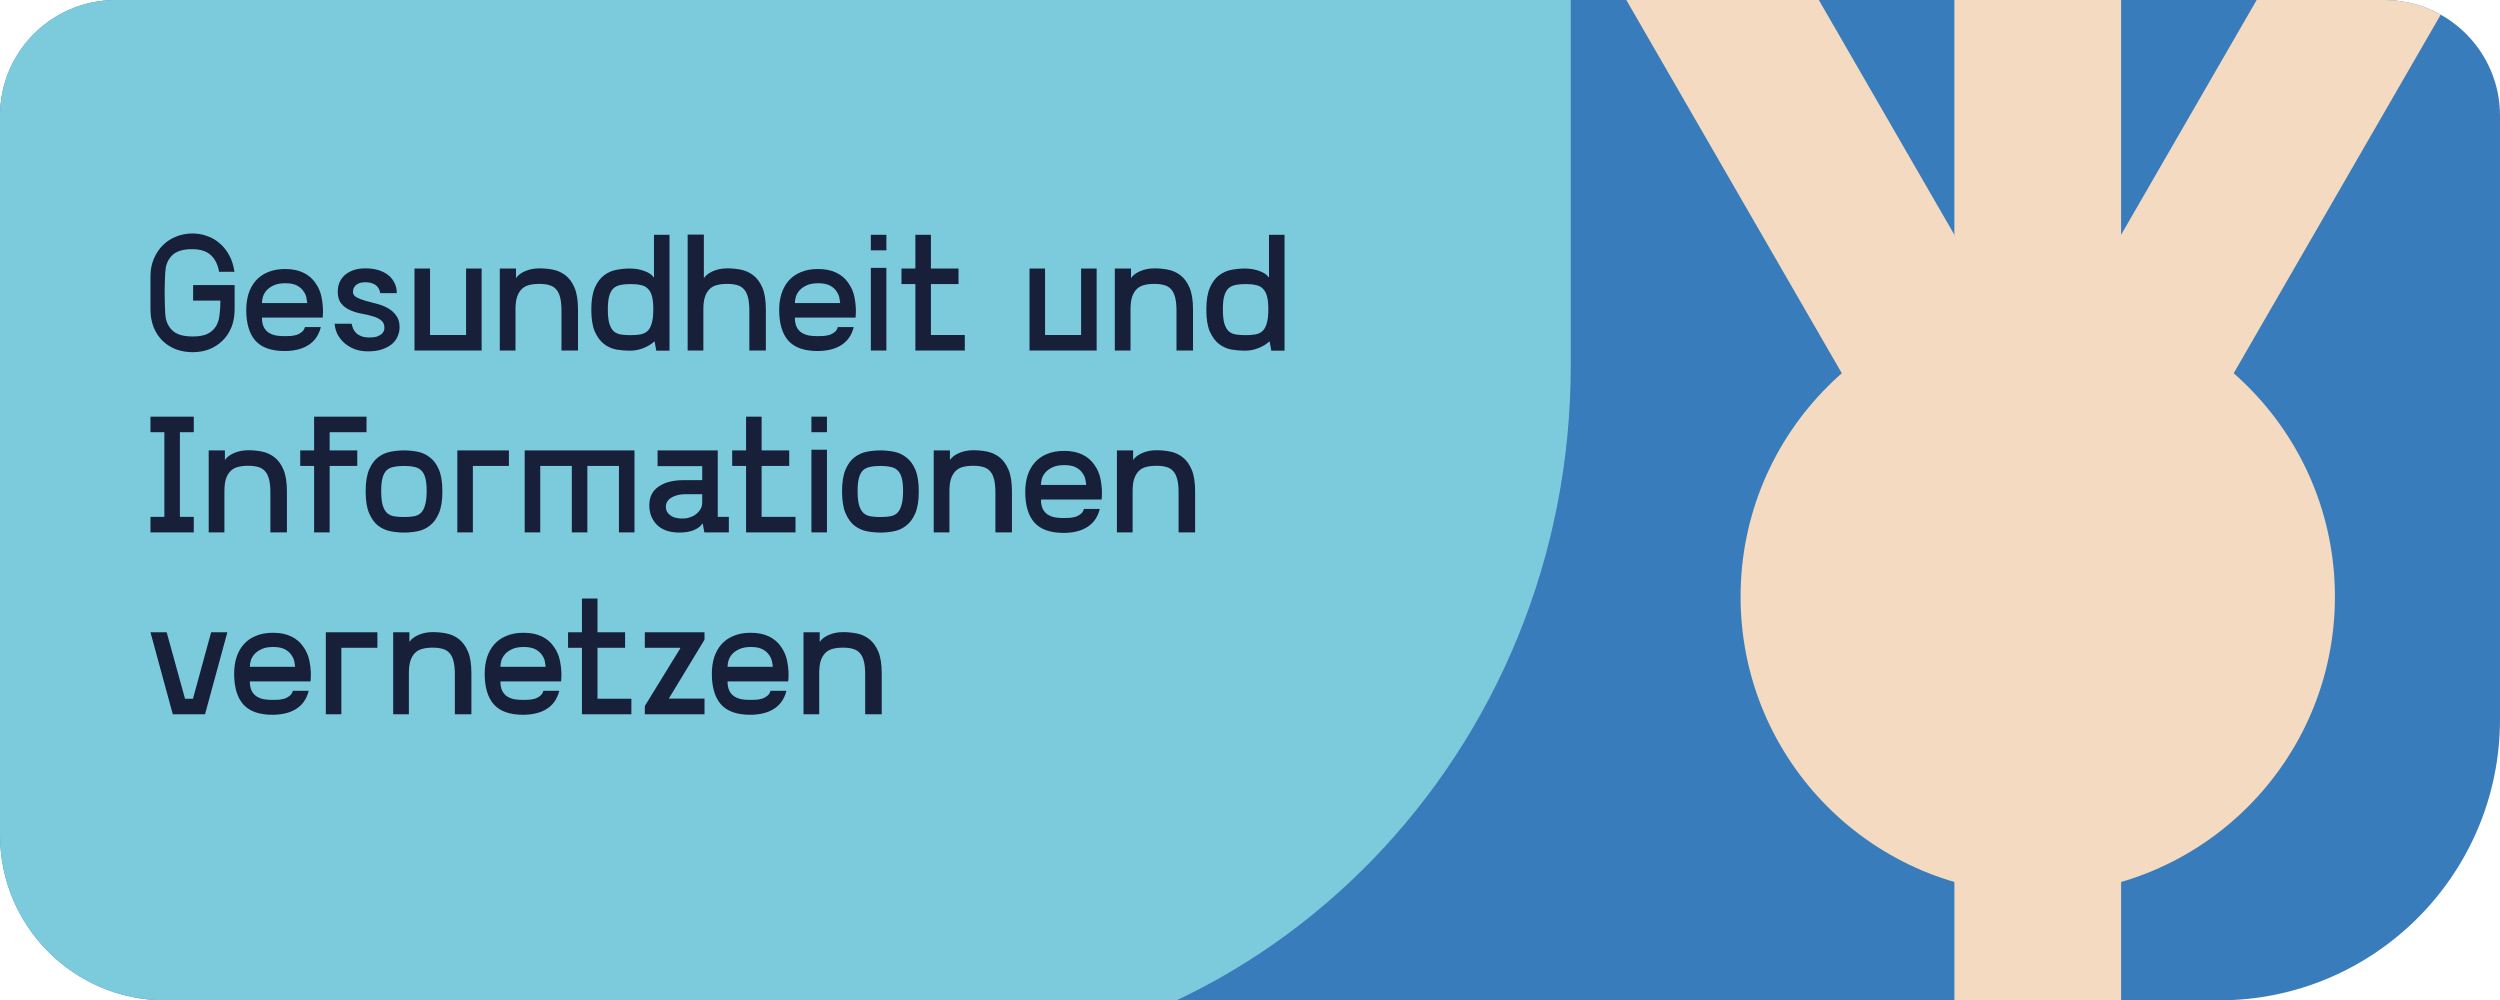
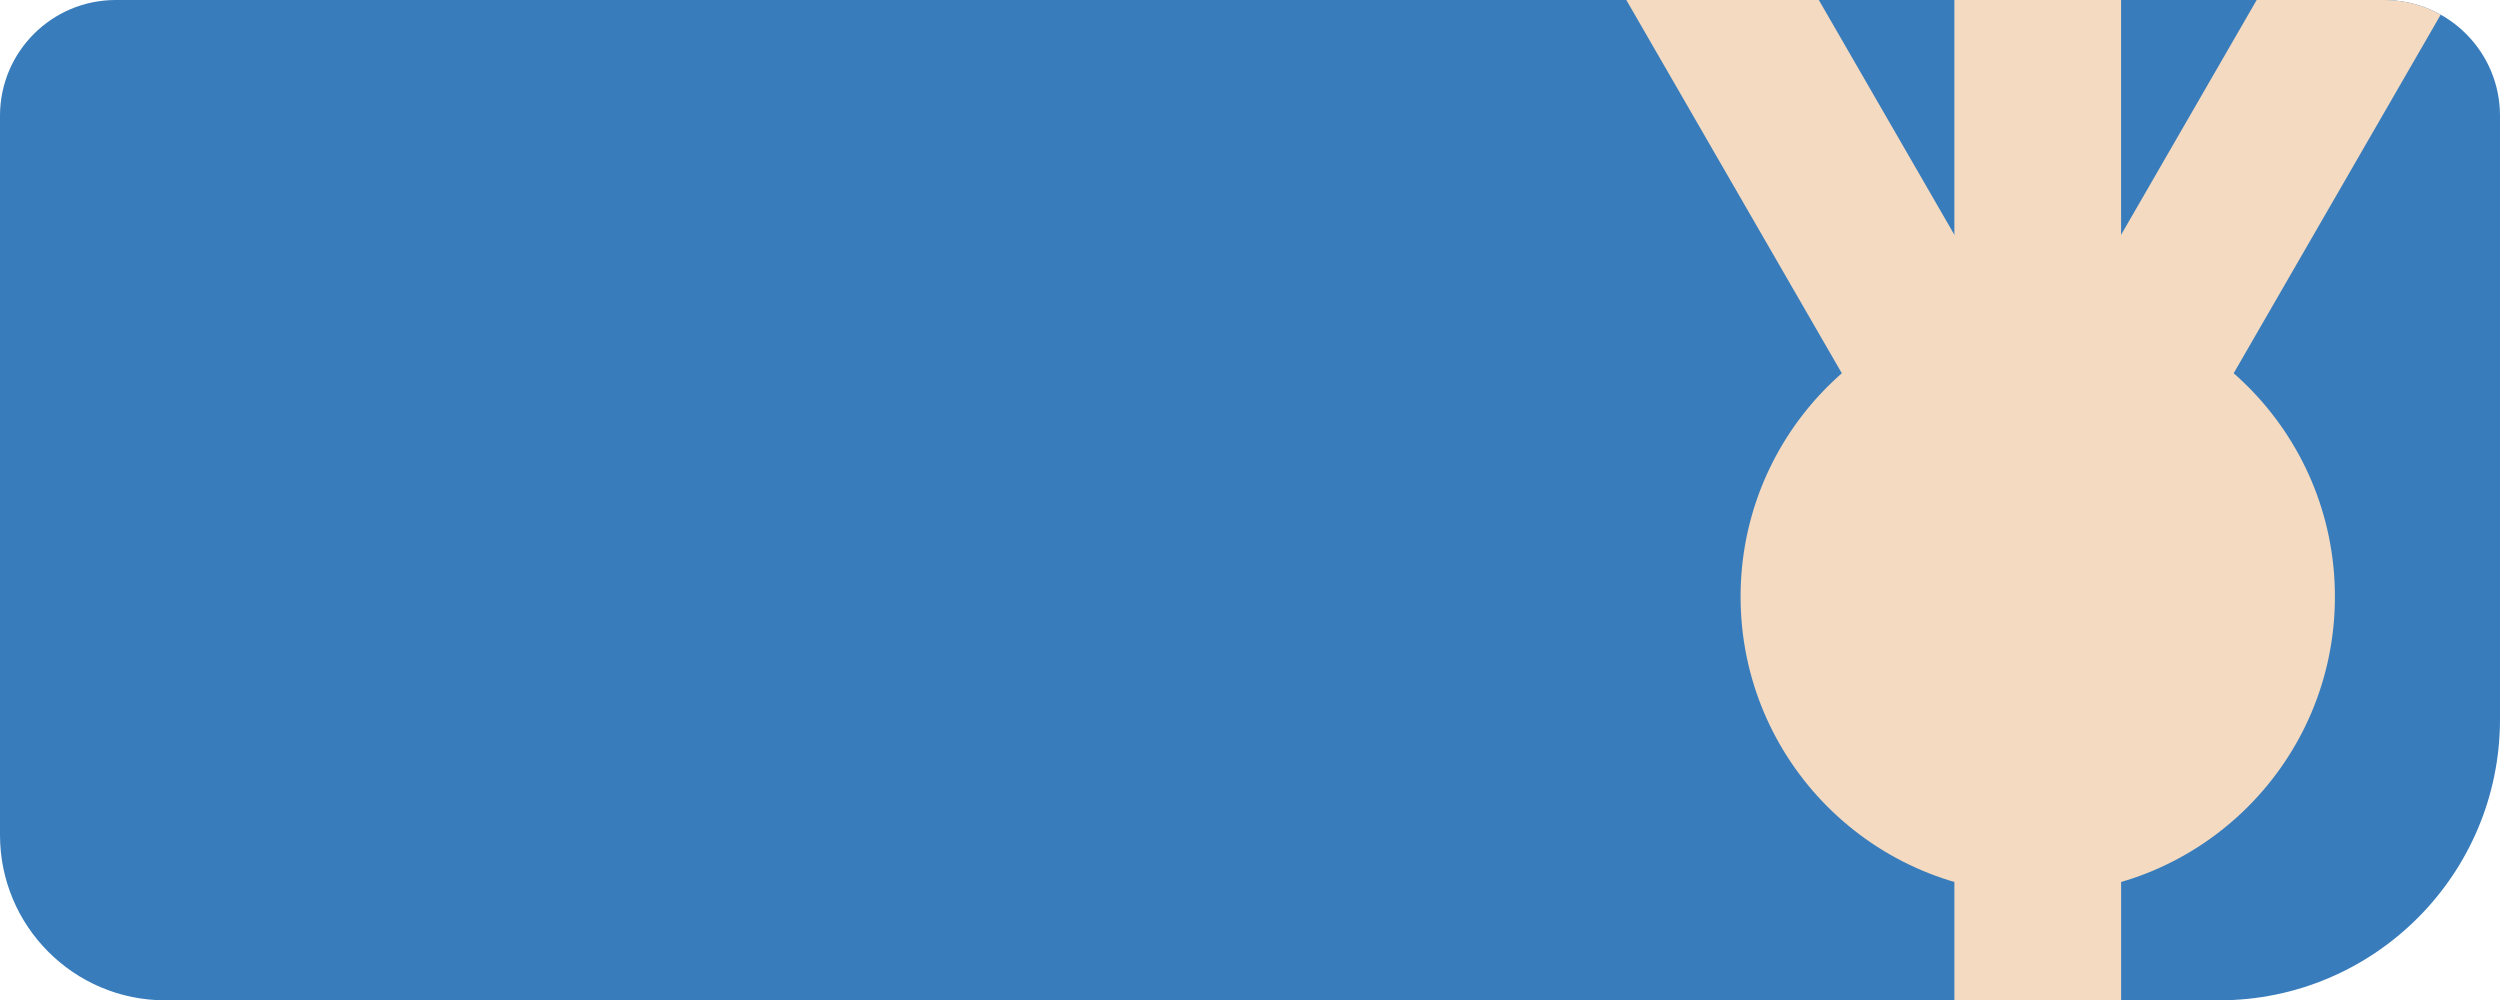
<svg xmlns="http://www.w3.org/2000/svg" width="1512" height="605" viewBox="0 0 1512 605" fill="none">
  <g clip-path="url(#clip0_107_39)">
    <path d="M0 70C0 31.34 31.34 0 70 0H1442C1480.66 0 1512 31.34 1512 70V435C1512 528.888 1435.89 605 1342 605H100C44.772 605 0 560.228 0 505V70Z" fill="#387CBC" />
    <g clip-path="url(#clip1_107_39)">
-       <path d="M950 -157.528L950 221.099C950 453.763 767.872 642.67 543.53 642.67L-62 642.67L-62 -157.528L950 -157.528Z" fill="#7CCBDD" />
-     </g>
-     <path d="M116.8 172.4H141.9V187C141.9 191.133 141.233 194.833 139.9 198.1C138.567 201.3 136.733 204 134.4 206.2C132.133 208.4 129.467 210.1 126.4 211.3C123.333 212.433 120.033 213 116.5 213C112.967 213 109.633 212.433 106.5 211.3C103.433 210.1 100.733 208.4 98.4 206.2C96.133 204 94.333 201.3 93 198.1C91.667 194.833 91 191.133 91 187V167.2C91 163.267 91.667 159.733 93 156.6C94.333 153.4 96.133 150.667 98.4 148.4C100.733 146.067 103.433 144.3 106.5 143.1C109.633 141.833 112.933 141.2 116.4 141.2C119.533 141.2 122.533 141.733 125.4 142.8C128.267 143.8 130.8 145.3 133 147.3C135.267 149.233 137.167 151.633 138.7 154.5C140.233 157.367 141.267 160.667 141.8 164.4H132.5C131.767 160.067 130.1 156.7 127.5 154.3C124.967 151.9 121.133 150.7 116 150.7C111.267 150.7 107.633 151.667 105.1 153.6C102.633 155.533 101.033 158.2 100.3 161.6C100.167 162.333 100.033 163.533 99.9 165.2C99.833 166.867 99.767 168.567 99.7 170.3C99.633 172.033 99.6 173.667 99.6 175.2C99.6 175.933 99.6 177.067 99.6 178.6C99.667 180.133 99.7 181.933 99.7 184C99.767 186 99.833 187.767 99.9 189.3C100.033 190.767 100.133 191.767 100.2 192.3C100.933 195.767 102.533 198.5 105 200.5C107.533 202.5 111.4 203.5 116.6 203.5C120.467 203.5 123.5 202.933 125.7 201.8C127.9 200.667 129.567 199.133 130.7 197.2C131.833 195.267 132.533 192.967 132.8 190.3C133.133 187.633 133.3 184.8 133.3 181.8H116.8V172.4ZM172.434 162.7C176.767 162.7 180.434 163.433 183.434 164.9C186.5 166.367 188.934 168.433 190.734 171.1C192.6 173.7 193.834 176.533 194.434 179.6C195.034 182.6 195.334 185.433 195.334 188.1C195.334 189.433 195.267 190.767 195.134 192.1H158.434C158.434 194.433 158.8 196.333 159.534 197.8C160.267 199.267 161.267 200.4 162.534 201.2C163.8 202 165.234 202.567 166.834 202.9C168.434 203.167 170.134 203.3 171.934 203.3C173.2 203.3 174.5 203.267 175.834 203.2C177.167 203.067 178.4 202.833 179.534 202.5C180.667 202.1 181.667 201.533 182.534 200.8C183.467 200.067 184.1 199.067 184.434 197.8H194.034C193.367 200.467 192.334 202.733 190.934 204.6C189.6 206.4 187.967 207.867 186.034 209C184.167 210.133 182.034 210.967 179.634 211.5C177.3 212.033 174.8 212.3 172.134 212.3C164.067 212.3 158.167 210.2 154.434 206C150.767 201.8 148.934 195.633 148.934 187.5C148.934 183.9 149.4 180.6 150.334 177.6C151.334 174.533 152.8 171.9 154.734 169.7C156.667 167.5 159.1 165.8 162.034 164.6C164.967 163.333 168.434 162.7 172.434 162.7ZM185.834 183.3C185.767 182.5 185.6 181.433 185.334 180.1C185.067 178.7 184.467 177.367 183.534 176.1C182.667 174.767 181.367 173.633 179.634 172.7C177.9 171.767 175.534 171.3 172.534 171.3C169.8 171.3 167.534 171.7 165.734 172.5C163.934 173.3 162.467 174.3 161.334 175.5C160.267 176.7 159.5 178 159.034 179.4C158.634 180.8 158.434 182.1 158.434 183.3H185.834ZM213.475 176.9C213.608 178.167 214.375 179.167 215.775 179.9C217.175 180.633 218.908 181.3 220.975 181.9C223.108 182.433 225.375 183.033 227.775 183.7C230.175 184.3 232.408 185.167 234.475 186.3C236.542 187.433 238.242 188.933 239.575 190.8C240.975 192.6 241.675 194.967 241.675 197.9C241.675 199.7 241.308 201.467 240.575 203.2C239.908 204.933 238.808 206.5 237.275 207.9C235.742 209.233 233.742 210.333 231.275 211.2C228.875 212.067 225.975 212.5 222.575 212.5C219.842 212.5 217.275 212.1 214.875 211.3C212.542 210.433 210.475 209.267 208.675 207.8C206.875 206.267 205.408 204.5 204.275 202.5C203.208 200.433 202.575 198.2 202.375 195.8H212.675C212.875 196.8 213.175 197.8 213.575 198.8C214.042 199.8 214.675 200.7 215.475 201.5C216.342 202.3 217.408 202.933 218.675 203.4C219.942 203.867 221.475 204.1 223.275 204.1C225.475 204.1 227.175 203.867 228.375 203.4C229.642 202.867 230.575 202.267 231.175 201.6C231.775 200.933 232.142 200.333 232.275 199.8C232.408 199.2 232.475 198.833 232.475 198.7C232.475 198.5 232.475 198.3 232.475 198.1C232.475 196.233 231.842 194.8 230.575 193.8C229.308 192.733 227.608 191.9 225.475 191.3C223.408 190.633 221.142 190.1 218.675 189.7C216.208 189.233 213.908 188.533 211.775 187.6C209.642 186.667 207.842 185.333 206.375 183.6C204.975 181.867 204.275 179.467 204.275 176.4C204.275 174.6 204.575 172.867 205.175 171.2C205.842 169.533 206.842 168.033 208.175 166.7C209.575 165.367 211.342 164.3 213.475 163.5C215.608 162.7 218.175 162.3 221.175 162.3C223.642 162.3 226.008 162.6 228.275 163.2C230.542 163.8 232.542 164.733 234.275 166C236.008 167.2 237.375 168.767 238.375 170.7C239.442 172.567 239.975 174.767 239.975 177.3H229.975C229.842 176.5 229.608 175.733 229.275 175C228.942 174.2 228.442 173.5 227.775 172.9C227.175 172.3 226.342 171.8 225.275 171.4C224.275 171 223.008 170.767 221.475 170.7C221.275 170.7 221.042 170.7 220.775 170.7C219.375 170.7 218.175 170.9 217.175 171.3C216.175 171.7 215.375 172.233 214.775 172.9C214.242 173.567 213.875 174.233 213.675 174.9C213.542 175.5 213.475 176.033 213.475 176.5C213.475 176.633 213.475 176.767 213.475 176.9ZM281.888 162.4H291.288V212H250.688V162.4H260.088V202.6H281.888V162.4ZM302.273 212V162.4H312.073V168H312.273C313.273 166.467 315.04 165.133 317.573 164C320.173 162.867 323.073 162.3 326.273 162.3C329.007 162.3 331.74 162.567 334.473 163.1C337.207 163.633 339.707 164.767 341.973 166.5C344.24 168.233 346.073 170.733 347.473 174C348.873 177.267 349.573 181.667 349.573 187.2V212H339.573V187.9C339.573 184.633 339.307 181.967 338.773 179.9C338.24 177.767 337.407 176.1 336.273 174.9C335.207 173.7 333.807 172.867 332.073 172.4C330.407 171.933 328.44 171.7 326.173 171.7C323.84 171.7 321.773 171.933 319.973 172.4C318.173 172.867 316.673 173.7 315.473 174.9C314.273 176.1 313.34 177.7 312.673 179.7C312.073 181.633 311.773 184.1 311.773 187.1V212H302.273ZM396.921 212.1L395.921 206.6H395.621C394.088 208.067 391.954 209.367 389.221 210.5C386.554 211.567 383.788 212.1 380.921 212.1C378.254 212.1 375.521 211.867 372.721 211.4C369.988 210.867 367.488 209.733 365.221 208C363.021 206.267 361.188 203.767 359.721 200.5C358.321 197.233 357.621 192.833 357.621 187.3C357.621 181.767 358.321 177.367 359.721 174.1C361.121 170.833 362.954 168.333 365.221 166.6C367.488 164.867 369.988 163.733 372.721 163.2C375.521 162.667 378.254 162.4 380.921 162.4C384.121 162.4 387.054 162.9 389.721 163.9C392.454 164.9 394.321 166.167 395.321 167.7H395.521V142H404.921V212.1H396.921ZM381.321 202.7C383.454 202.7 385.354 202.567 387.021 202.3C388.754 202.033 390.221 201.4 391.421 200.4C392.621 199.333 393.521 197.767 394.121 195.7C394.788 193.567 395.121 190.667 395.121 187C395.121 183.733 394.854 181.133 394.321 179.2C393.788 177.2 392.954 175.667 391.821 174.6C390.754 173.467 389.321 172.733 387.521 172.4C385.788 172 383.721 171.8 381.321 171.8C378.921 171.8 376.854 172 375.121 172.4C373.388 172.733 371.954 173.467 370.821 174.6C369.754 175.667 368.954 177.2 368.421 179.2C367.888 181.133 367.621 183.733 367.621 187C367.621 190.667 367.921 193.567 368.521 195.7C369.188 197.767 370.088 199.333 371.221 200.4C372.421 201.4 373.854 202.033 375.521 202.3C377.254 202.567 379.188 202.7 381.321 202.7ZM415.895 212V141.9H425.695V168H425.895C426.895 166.467 428.661 165.133 431.195 164C433.795 162.867 436.695 162.3 439.895 162.3C442.628 162.3 445.361 162.567 448.095 163.1C450.828 163.633 453.328 164.767 455.595 166.5C457.861 168.233 459.695 170.733 461.095 174C462.495 177.267 463.195 181.667 463.195 187.2V212H453.195V187.9C453.195 184.633 452.928 181.967 452.395 179.9C451.861 177.767 451.028 176.1 449.895 174.9C448.828 173.7 447.428 172.867 445.695 172.4C444.028 171.933 442.061 171.7 439.795 171.7C437.461 171.7 435.395 171.933 433.595 172.4C431.795 172.867 430.295 173.7 429.095 174.9C427.895 176.1 426.961 177.7 426.295 179.7C425.695 181.633 425.395 184.1 425.395 187.1V212H415.895ZM494.742 162.7C499.076 162.7 502.742 163.433 505.742 164.9C508.809 166.367 511.242 168.433 513.042 171.1C514.909 173.7 516.142 176.533 516.742 179.6C517.342 182.6 517.642 185.433 517.642 188.1C517.642 189.433 517.576 190.767 517.442 192.1H480.742C480.742 194.433 481.109 196.333 481.842 197.8C482.576 199.267 483.576 200.4 484.842 201.2C486.109 202 487.542 202.567 489.142 202.9C490.742 203.167 492.442 203.3 494.242 203.3C495.509 203.3 496.809 203.267 498.142 203.2C499.476 203.067 500.709 202.833 501.842 202.5C502.976 202.1 503.976 201.533 504.842 200.8C505.776 200.067 506.409 199.067 506.742 197.8H516.342C515.676 200.467 514.642 202.733 513.242 204.6C511.909 206.4 510.276 207.867 508.342 209C506.476 210.133 504.342 210.967 501.942 211.5C499.609 212.033 497.109 212.3 494.442 212.3C486.376 212.3 480.476 210.2 476.742 206C473.076 201.8 471.242 195.633 471.242 187.5C471.242 183.9 471.709 180.6 472.642 177.6C473.642 174.533 475.109 171.9 477.042 169.7C478.976 167.5 481.409 165.8 484.342 164.6C487.276 163.333 490.742 162.7 494.742 162.7ZM508.142 183.3C508.076 182.5 507.909 181.433 507.642 180.1C507.376 178.7 506.776 177.367 505.842 176.1C504.976 174.767 503.676 173.633 501.942 172.7C500.209 171.767 497.842 171.3 494.842 171.3C492.109 171.3 489.842 171.7 488.042 172.5C486.242 173.3 484.776 174.3 483.642 175.5C482.576 176.7 481.809 178 481.342 179.4C480.942 180.8 480.742 182.1 480.742 183.3H508.142ZM536.084 142V151.4H526.684V142H536.084ZM526.684 162H536.084V212H526.684V162ZM563.015 202.6H583.515V212H553.615V171.8H545.215V162.4H553.615V142H563.015V162.4H579.715V171.8H563.015V202.6ZM653.852 162.4H663.252V212H622.652V162.4H632.052V202.6H653.852V162.4ZM674.238 212V162.4H684.038V168H684.238C685.238 166.467 687.005 165.133 689.538 164C692.138 162.867 695.038 162.3 698.238 162.3C700.972 162.3 703.705 162.567 706.438 163.1C709.172 163.633 711.672 164.767 713.938 166.5C716.205 168.233 718.038 170.733 719.438 174C720.838 177.267 721.538 181.667 721.538 187.2V212H711.538V187.9C711.538 184.633 711.272 181.967 710.738 179.9C710.205 177.767 709.372 176.1 708.238 174.9C707.172 173.7 705.772 172.867 704.038 172.4C702.372 171.933 700.405 171.7 698.138 171.7C695.805 171.7 693.738 171.933 691.938 172.4C690.138 172.867 688.638 173.7 687.438 174.9C686.238 176.1 685.305 177.7 684.638 179.7C684.038 181.633 683.738 184.1 683.738 187.1V212H674.238ZM768.886 212.1L767.886 206.6H767.586C766.053 208.067 763.919 209.367 761.186 210.5C758.519 211.567 755.753 212.1 752.886 212.1C750.219 212.1 747.486 211.867 744.686 211.4C741.953 210.867 739.453 209.733 737.186 208C734.986 206.267 733.153 203.767 731.686 200.5C730.286 197.233 729.586 192.833 729.586 187.3C729.586 181.767 730.286 177.367 731.686 174.1C733.086 170.833 734.919 168.333 737.186 166.6C739.453 164.867 741.953 163.733 744.686 163.2C747.486 162.667 750.219 162.4 752.886 162.4C756.086 162.4 759.019 162.9 761.686 163.9C764.419 164.9 766.286 166.167 767.286 167.7H767.486V142H776.886V212.1H768.886ZM753.286 202.7C755.419 202.7 757.319 202.567 758.986 202.3C760.719 202.033 762.186 201.4 763.386 200.4C764.586 199.333 765.486 197.767 766.086 195.7C766.753 193.567 767.086 190.667 767.086 187C767.086 183.733 766.819 181.133 766.286 179.2C765.753 177.2 764.919 175.667 763.786 174.6C762.719 173.467 761.286 172.733 759.486 172.4C757.753 172 755.686 171.8 753.286 171.8C750.886 171.8 748.819 172 747.086 172.4C745.353 172.733 743.919 173.467 742.786 174.6C741.719 175.667 740.919 177.2 740.386 179.2C739.853 181.133 739.586 183.733 739.586 187C739.586 190.667 739.886 193.567 740.486 195.7C741.153 197.767 742.053 199.333 743.186 200.4C744.386 201.4 745.819 202.033 747.486 202.3C749.219 202.567 751.153 202.7 753.286 202.7ZM91 312.6H99.4V261.4H91V252H117.2V261.4H108.8V312.6H117.2V322H91V312.6ZM126.227 322V272.4H136.027V278H136.227C137.227 276.467 138.993 275.133 141.527 274C144.127 272.867 147.027 272.3 150.227 272.3C152.96 272.3 155.693 272.567 158.427 273.1C161.16 273.633 163.66 274.767 165.927 276.5C168.193 278.233 170.027 280.733 171.427 284C172.827 287.267 173.527 291.667 173.527 297.2V322H163.527V297.9C163.527 294.633 163.26 291.967 162.727 289.9C162.193 287.767 161.36 286.1 160.227 284.9C159.16 283.7 157.76 282.867 156.027 282.4C154.36 281.933 152.393 281.7 150.127 281.7C147.793 281.7 145.727 281.933 143.927 282.4C142.127 282.867 140.627 283.7 139.427 284.9C138.227 286.1 137.293 287.7 136.627 289.7C136.027 291.633 135.727 294.1 135.727 297.1V322H126.227ZM189.974 252H221.674V261.4H199.374V272.4H216.074V281.8H199.374V322H189.974V281.8H181.574V272.4H189.974V252ZM244.348 272.4C247.082 272.4 249.815 272.667 252.548 273.2C255.282 273.733 257.748 274.867 259.948 276.6C262.215 278.267 264.048 280.733 265.448 284C266.848 287.267 267.548 291.667 267.548 297.2C267.548 302.733 266.848 307.133 265.448 310.4C264.048 313.667 262.215 316.167 259.948 317.9C257.748 319.633 255.282 320.767 252.548 321.3C249.815 321.833 247.082 322.1 244.348 322.1C241.682 322.1 238.948 321.833 236.148 321.3C233.415 320.767 230.915 319.633 228.648 317.9C226.448 316.167 224.648 313.667 223.248 310.4C221.848 307.133 221.148 302.733 221.148 297.2C221.148 291.667 221.848 287.267 223.248 284C224.648 280.733 226.448 278.267 228.648 276.6C230.915 274.867 233.415 273.733 236.148 273.2C238.948 272.667 241.682 272.4 244.348 272.4ZM244.348 312.7C246.482 312.7 248.382 312.567 250.048 312.3C251.782 312.033 253.215 311.4 254.348 310.4C255.548 309.333 256.448 307.733 257.048 305.6C257.715 303.467 258.048 300.567 258.048 296.9C258.048 293.633 257.782 291.033 257.248 289.1C256.715 287.1 255.882 285.567 254.748 284.5C253.682 283.433 252.282 282.733 250.548 282.4C248.815 282 246.748 281.8 244.348 281.8C241.948 281.8 239.848 282 238.048 282.4C236.315 282.733 234.882 283.433 233.748 284.5C232.682 285.567 231.882 287.1 231.348 289.1C230.815 291.033 230.548 293.633 230.548 296.9C230.548 300.567 230.848 303.467 231.448 305.6C232.115 307.733 233.048 309.333 234.248 310.4C235.448 311.4 236.882 312.033 238.548 312.3C240.282 312.567 242.215 312.7 244.348 312.7ZM307.79 272.4V281.8H285.99V322H276.59V272.4H307.79ZM383.736 272.4V322H374.336V281.8H355.236V322H345.836V281.8H326.736V322H317.336V272.4H383.736ZM424.703 290.4V281.9H397.703V272.4H434.103V312.6H440.803V322H426.003L425.003 316.7H424.703C423.903 318.167 422.303 319.433 419.903 320.5C417.503 321.567 414.503 322.1 410.903 322.1C405.036 322.1 400.536 320.567 397.403 317.5C394.27 314.367 392.703 310.4 392.703 305.6C392.703 300.6 394.57 296.833 398.303 294.3C402.036 291.7 407.036 290.4 413.303 290.4H424.703ZM424.703 298.9H414.703C412.57 298.9 410.736 299.133 409.203 299.6C407.67 300.067 406.403 300.667 405.403 301.4C404.47 302.067 403.77 302.867 403.303 303.8C402.903 304.667 402.703 305.533 402.703 306.4C402.703 308.133 403.236 309.567 404.303 310.7C405.436 311.833 406.703 312.6 408.103 313C409.503 313.4 410.87 313.6 412.203 313.6C412.67 313.6 413.503 313.567 414.703 313.5C415.97 313.367 417.403 312.933 419.003 312.2C420.603 311.4 421.936 310.3 423.003 308.9C424.136 307.5 424.703 305.833 424.703 303.9V298.9ZM460.624 312.6H481.124V322H451.224V281.8H442.824V272.4H451.224V252H460.624V272.4H477.324V281.8H460.624V312.6ZM500.146 252V261.4H490.746V252H500.146ZM490.746 272H500.146V322H490.746V272ZM532.477 272.4C535.211 272.4 537.944 272.667 540.677 273.2C543.411 273.733 545.877 274.867 548.077 276.6C550.344 278.267 552.177 280.733 553.577 284C554.977 287.267 555.677 291.667 555.677 297.2C555.677 302.733 554.977 307.133 553.577 310.4C552.177 313.667 550.344 316.167 548.077 317.9C545.877 319.633 543.411 320.767 540.677 321.3C537.944 321.833 535.211 322.1 532.477 322.1C529.811 322.1 527.077 321.833 524.277 321.3C521.544 320.767 519.044 319.633 516.777 317.9C514.577 316.167 512.777 313.667 511.377 310.4C509.977 307.133 509.277 302.733 509.277 297.2C509.277 291.667 509.977 287.267 511.377 284C512.777 280.733 514.577 278.267 516.777 276.6C519.044 274.867 521.544 273.733 524.277 273.2C527.077 272.667 529.811 272.4 532.477 272.4ZM532.477 312.7C534.611 312.7 536.511 312.567 538.177 312.3C539.911 312.033 541.344 311.4 542.477 310.4C543.677 309.333 544.577 307.733 545.177 305.6C545.844 303.467 546.177 300.567 546.177 296.9C546.177 293.633 545.911 291.033 545.377 289.1C544.844 287.1 544.011 285.567 542.877 284.5C541.811 283.433 540.411 282.733 538.677 282.4C536.944 282 534.877 281.8 532.477 281.8C530.077 281.8 527.977 282 526.177 282.4C524.444 282.733 523.011 283.433 521.877 284.5C520.811 285.567 520.011 287.1 519.477 289.1C518.944 291.033 518.677 293.633 518.677 296.9C518.677 300.567 518.977 303.467 519.577 305.6C520.244 307.733 521.177 309.333 522.377 310.4C523.577 311.4 525.011 312.033 526.677 312.3C528.411 312.567 530.344 312.7 532.477 312.7ZM564.719 322V272.4H574.519V278H574.719C575.719 276.467 577.485 275.133 580.019 274C582.619 272.867 585.519 272.3 588.719 272.3C591.452 272.3 594.185 272.567 596.919 273.1C599.652 273.633 602.152 274.767 604.419 276.5C606.685 278.233 608.519 280.733 609.919 284C611.319 287.267 612.019 291.667 612.019 297.2V322H602.019V297.9C602.019 294.633 601.752 291.967 601.219 289.9C600.685 287.767 599.852 286.1 598.719 284.9C597.652 283.7 596.252 282.867 594.519 282.4C592.852 281.933 590.885 281.7 588.619 281.7C586.285 281.7 584.219 281.933 582.419 282.4C580.619 282.867 579.119 283.7 577.919 284.9C576.719 286.1 575.785 287.7 575.119 289.7C574.519 291.633 574.219 294.1 574.219 297.1V322H564.719ZM643.566 272.7C647.9 272.7 651.566 273.433 654.566 274.9C657.633 276.367 660.066 278.433 661.866 281.1C663.733 283.7 664.966 286.533 665.566 289.6C666.166 292.6 666.466 295.433 666.466 298.1C666.466 299.433 666.4 300.767 666.266 302.1H629.566C629.566 304.433 629.933 306.333 630.666 307.8C631.4 309.267 632.4 310.4 633.666 311.2C634.933 312 636.366 312.567 637.966 312.9C639.566 313.167 641.266 313.3 643.066 313.3C644.333 313.3 645.633 313.267 646.966 313.2C648.3 313.067 649.533 312.833 650.666 312.5C651.8 312.1 652.8 311.533 653.666 310.8C654.6 310.067 655.233 309.067 655.566 307.8H665.166C664.5 310.467 663.466 312.733 662.066 314.6C660.733 316.4 659.1 317.867 657.166 319C655.3 320.133 653.166 320.967 650.766 321.5C648.433 322.033 645.933 322.3 643.266 322.3C635.2 322.3 629.3 320.2 625.566 316C621.9 311.8 620.066 305.633 620.066 297.5C620.066 293.9 620.533 290.6 621.466 287.6C622.466 284.533 623.933 281.9 625.866 279.7C627.8 277.5 630.233 275.8 633.166 274.6C636.1 273.333 639.566 272.7 643.566 272.7ZM656.966 293.3C656.9 292.5 656.733 291.433 656.466 290.1C656.2 288.7 655.6 287.367 654.666 286.1C653.8 284.767 652.5 283.633 650.766 282.7C649.033 281.767 646.666 281.3 643.666 281.3C640.933 281.3 638.666 281.7 636.866 282.5C635.066 283.3 633.6 284.3 632.466 285.5C631.4 286.7 630.633 288 630.166 289.4C629.766 290.8 629.566 292.1 629.566 293.3H656.966ZM675.508 322V272.4H685.308V278H685.508C686.508 276.467 688.274 275.133 690.808 274C693.408 272.867 696.308 272.3 699.508 272.3C702.241 272.3 704.974 272.567 707.708 273.1C710.441 273.633 712.941 274.767 715.208 276.5C717.474 278.233 719.308 280.733 720.708 284C722.108 287.267 722.808 291.667 722.808 297.2V322H712.808V297.9C712.808 294.633 712.541 291.967 712.008 289.9C711.474 287.767 710.641 286.1 709.508 284.9C708.441 283.7 707.041 282.867 705.308 282.4C703.641 281.933 701.674 281.7 699.408 281.7C697.074 281.7 695.008 281.933 693.208 282.4C691.408 282.867 689.908 283.7 688.708 284.9C687.508 286.1 686.574 287.7 685.908 289.7C685.308 291.633 685.008 294.1 685.008 297.1V322H675.508ZM127.7 382.4H137.5L124 432H104.5L91 382.4H100.8L111.9 422.6H116.7L127.7 382.4ZM165.109 382.7C169.443 382.7 173.109 383.433 176.109 384.9C179.176 386.367 181.609 388.433 183.409 391.1C185.276 393.7 186.509 396.533 187.109 399.6C187.709 402.6 188.009 405.433 188.009 408.1C188.009 409.433 187.943 410.767 187.809 412.1H151.109C151.109 414.433 151.476 416.333 152.209 417.8C152.943 419.267 153.943 420.4 155.209 421.2C156.476 422 157.909 422.567 159.509 422.9C161.109 423.167 162.809 423.3 164.609 423.3C165.876 423.3 167.176 423.267 168.509 423.2C169.843 423.067 171.076 422.833 172.209 422.5C173.343 422.1 174.343 421.533 175.209 420.8C176.143 420.067 176.776 419.067 177.109 417.8H186.709C186.043 420.467 185.009 422.733 183.609 424.6C182.276 426.4 180.643 427.867 178.709 429C176.843 430.133 174.709 430.967 172.309 431.5C169.976 432.033 167.476 432.3 164.809 432.3C156.743 432.3 150.843 430.2 147.109 426C143.443 421.8 141.609 415.633 141.609 407.5C141.609 403.9 142.076 400.6 143.009 397.6C144.009 394.533 145.476 391.9 147.409 389.7C149.343 387.5 151.776 385.8 154.709 384.6C157.643 383.333 161.109 382.7 165.109 382.7ZM178.509 403.3C178.443 402.5 178.276 401.433 178.009 400.1C177.743 398.7 177.143 397.367 176.209 396.1C175.343 394.767 174.043 393.633 172.309 392.7C170.576 391.767 168.209 391.3 165.209 391.3C162.476 391.3 160.209 391.7 158.409 392.5C156.609 393.3 155.143 394.3 154.009 395.5C152.943 396.7 152.176 398 151.709 399.4C151.309 400.8 151.109 402.1 151.109 403.3H178.509ZM228.251 382.4V391.8H206.451V432H197.051V382.4H228.251ZM237.797 432V382.4H247.597V388H247.797C248.797 386.467 250.564 385.133 253.097 384C255.697 382.867 258.597 382.3 261.797 382.3C264.53 382.3 267.264 382.567 269.997 383.1C272.73 383.633 275.23 384.767 277.497 386.5C279.764 388.233 281.597 390.733 282.997 394C284.397 397.267 285.097 401.667 285.097 407.2V432H275.097V407.9C275.097 404.633 274.83 401.967 274.297 399.9C273.764 397.767 272.93 396.1 271.797 394.9C270.73 393.7 269.33 392.867 267.597 392.4C265.93 391.933 263.964 391.7 261.697 391.7C259.364 391.7 257.297 391.933 255.497 392.4C253.697 392.867 252.197 393.7 250.997 394.9C249.797 396.1 248.864 397.7 248.197 399.7C247.597 401.633 247.297 404.1 247.297 407.1V432H237.797ZM316.645 382.7C320.978 382.7 324.645 383.433 327.645 384.9C330.711 386.367 333.145 388.433 334.945 391.1C336.811 393.7 338.045 396.533 338.645 399.6C339.245 402.6 339.545 405.433 339.545 408.1C339.545 409.433 339.478 410.767 339.345 412.1H302.645C302.645 414.433 303.011 416.333 303.745 417.8C304.478 419.267 305.478 420.4 306.745 421.2C308.011 422 309.445 422.567 311.045 422.9C312.645 423.167 314.345 423.3 316.145 423.3C317.411 423.3 318.711 423.267 320.045 423.2C321.378 423.067 322.611 422.833 323.745 422.5C324.878 422.1 325.878 421.533 326.745 420.8C327.678 420.067 328.311 419.067 328.645 417.8H338.245C337.578 420.467 336.545 422.733 335.145 424.6C333.811 426.4 332.178 427.867 330.245 429C328.378 430.133 326.245 430.967 323.845 431.5C321.511 432.033 319.011 432.3 316.345 432.3C308.278 432.3 302.378 430.2 298.645 426C294.978 421.8 293.145 415.633 293.145 407.5C293.145 403.9 293.611 400.6 294.545 397.6C295.545 394.533 297.011 391.9 298.945 389.7C300.878 387.5 303.311 385.8 306.245 384.6C309.178 383.333 312.645 382.7 316.645 382.7ZM330.045 403.3C329.978 402.5 329.811 401.433 329.545 400.1C329.278 398.7 328.678 397.367 327.745 396.1C326.878 394.767 325.578 393.633 323.845 392.7C322.111 391.767 319.745 391.3 316.745 391.3C314.011 391.3 311.745 391.7 309.945 392.5C308.145 393.3 306.678 394.3 305.545 395.5C304.478 396.7 303.711 398 303.245 399.4C302.845 400.8 302.645 402.1 302.645 403.3H330.045ZM361.359 422.6H381.859V432H351.959V391.8H343.559V382.4H351.959V362H361.359V382.4H378.059V391.8H361.359V422.6ZM404.68 422.5H426.08V432H389.98V427L411.38 392.2V391.8H389.98V382.4H426.08V386.9L404.68 422.2V422.5ZM454.02 382.7C458.353 382.7 462.02 383.433 465.02 384.9C468.086 386.367 470.52 388.433 472.32 391.1C474.186 393.7 475.42 396.533 476.02 399.6C476.62 402.6 476.92 405.433 476.92 408.1C476.92 409.433 476.853 410.767 476.72 412.1H440.02C440.02 414.433 440.386 416.333 441.12 417.8C441.853 419.267 442.853 420.4 444.12 421.2C445.386 422 446.82 422.567 448.42 422.9C450.02 423.167 451.72 423.3 453.52 423.3C454.786 423.3 456.086 423.267 457.42 423.2C458.753 423.067 459.986 422.833 461.12 422.5C462.253 422.1 463.253 421.533 464.12 420.8C465.053 420.067 465.686 419.067 466.02 417.8H475.62C474.953 420.467 473.92 422.733 472.52 424.6C471.186 426.4 469.553 427.867 467.62 429C465.753 430.133 463.62 430.967 461.22 431.5C458.886 432.033 456.386 432.3 453.72 432.3C445.653 432.3 439.753 430.2 436.02 426C432.353 421.8 430.52 415.633 430.52 407.5C430.52 403.9 430.986 400.6 431.92 397.6C432.92 394.533 434.386 391.9 436.32 389.7C438.253 387.5 440.686 385.8 443.62 384.6C446.553 383.333 450.02 382.7 454.02 382.7ZM467.42 403.3C467.353 402.5 467.186 401.433 466.92 400.1C466.653 398.7 466.053 397.367 465.12 396.1C464.253 394.767 462.953 393.633 461.22 392.7C459.486 391.767 457.12 391.3 454.12 391.3C451.386 391.3 449.12 391.7 447.32 392.5C445.52 393.3 444.053 394.3 442.92 395.5C441.853 396.7 441.086 398 440.62 399.4C440.22 400.8 440.02 402.1 440.02 403.3H467.42ZM485.961 432V382.4H495.761V388H495.961C496.961 386.467 498.728 385.133 501.261 384C503.861 382.867 506.761 382.3 509.961 382.3C512.694 382.3 515.428 382.567 518.161 383.1C520.894 383.633 523.394 384.767 525.661 386.5C527.928 388.233 529.761 390.733 531.161 394C532.561 397.267 533.261 401.667 533.261 407.2V432H523.261V407.9C523.261 404.633 522.994 401.967 522.461 399.9C521.928 397.767 521.094 396.1 519.961 394.9C518.894 393.7 517.494 392.867 515.761 392.4C514.094 391.933 512.128 391.7 509.861 391.7C507.528 391.7 505.461 391.933 503.661 392.4C501.861 392.867 500.361 393.7 499.161 394.9C497.961 396.1 497.028 397.7 496.361 399.7C495.761 401.633 495.461 404.1 495.461 407.1V432H485.961Z" fill="#171F39" />
+       </g>
    <path d="M1232.43 540.597C1331.69 540.597 1412.16 460.13 1412.16 360.869C1412.16 261.608 1331.69 181.141 1232.43 181.141C1133.17 181.141 1052.7 261.608 1052.7 360.869C1052.7 460.13 1133.17 540.597 1232.43 540.597Z" fill="#F3DAC0" />
-     <path d="M1282.84 -163H1182V330.162H1282.84V-163Z" fill="#F3DAC0" />
+     <path d="M1282.84 -163H1182V330.162H1282.84Z" fill="#F3DAC0" />
    <path d="M1055.91 -76.423L968.579 -26.005L1188.77 355.374L1276.09 304.956L1055.91 -76.423Z" fill="#F3DAC0" />
    <path d="M1182.01 799H1282.85V448.873H1182.01V799Z" fill="#F3DAC0" />
    <path d="M1496.27 -25.995L1408.95 -76.413L1188.76 304.966L1276.08 355.384L1496.27 -25.995Z" fill="#F3DAC0" />
  </g>
  <defs>
    <clipPath id="clip0_107_39">
      <path d="M0 70C0 31.34 31.34 0 70 0H1442C1480.66 0 1512 31.34 1512 70V435C1512 528.888 1435.89 605 1342 605H100C44.772 605 0 560.228 0 505V70Z" fill="white" />
    </clipPath>
    <clipPath id="clip1_107_39">
      <rect width="1012" height="800.198" fill="white" transform="translate(950 642.67) rotate(-180)" />
    </clipPath>
  </defs>
</svg>